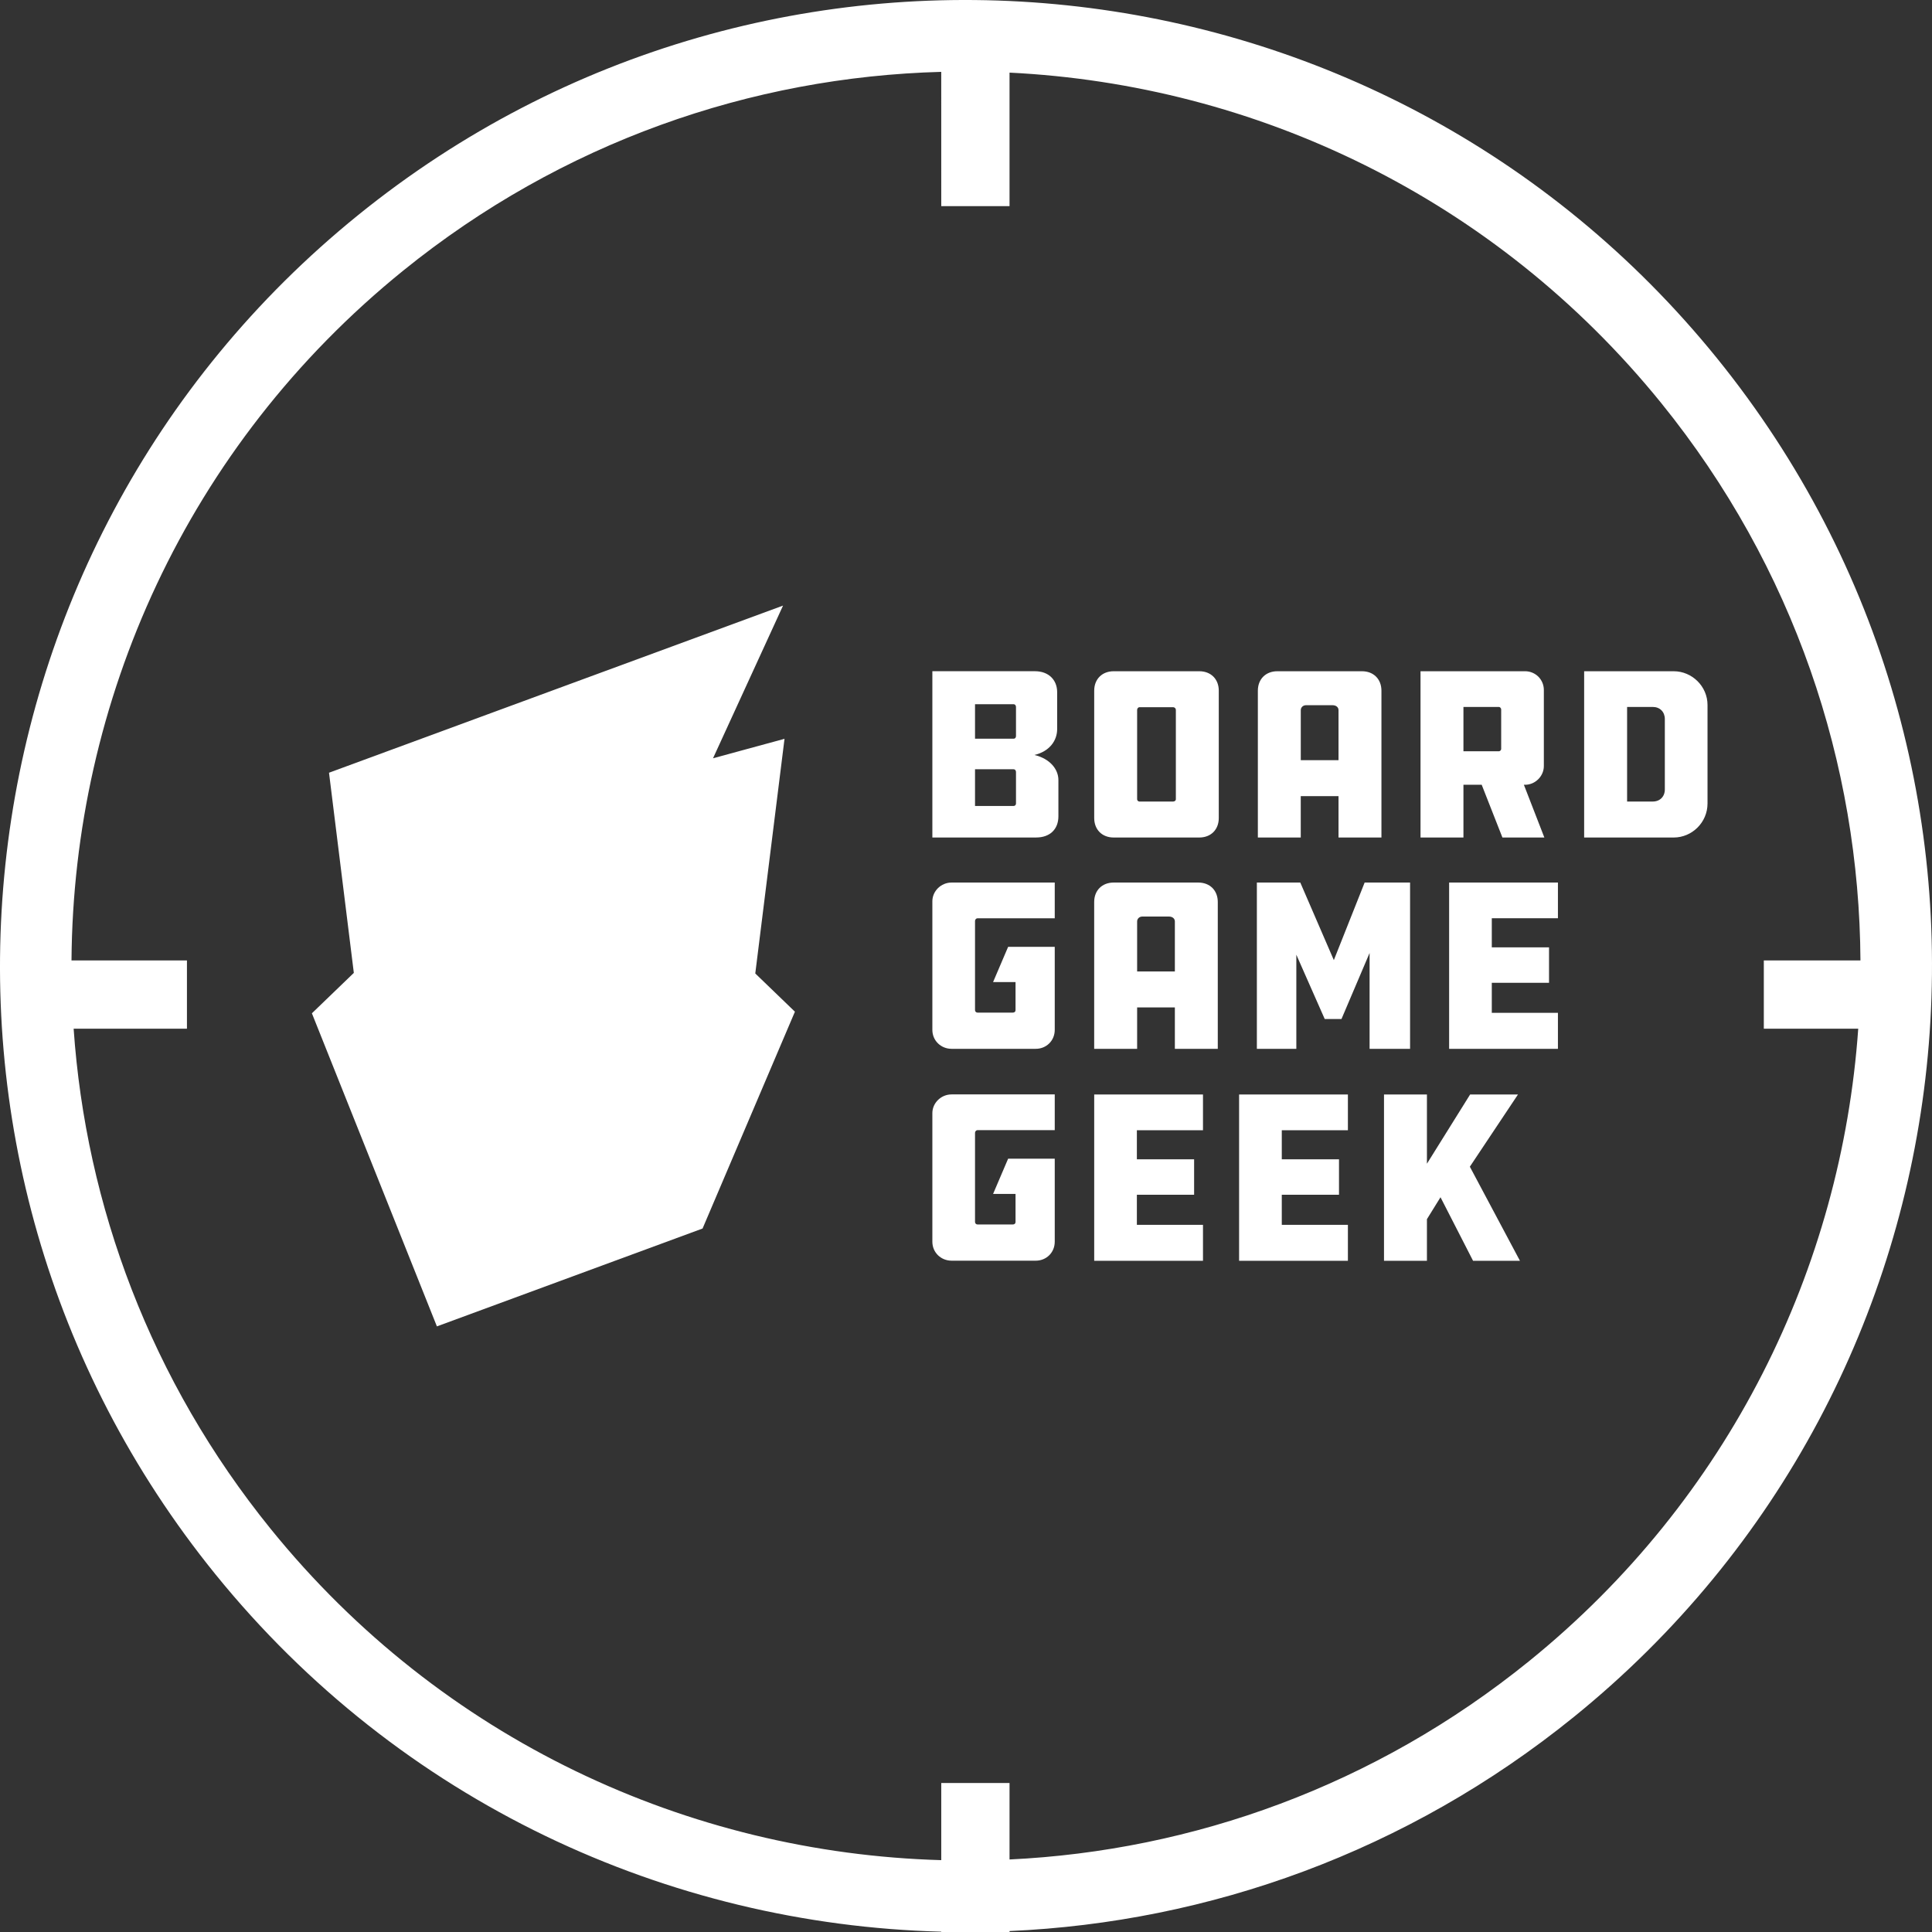
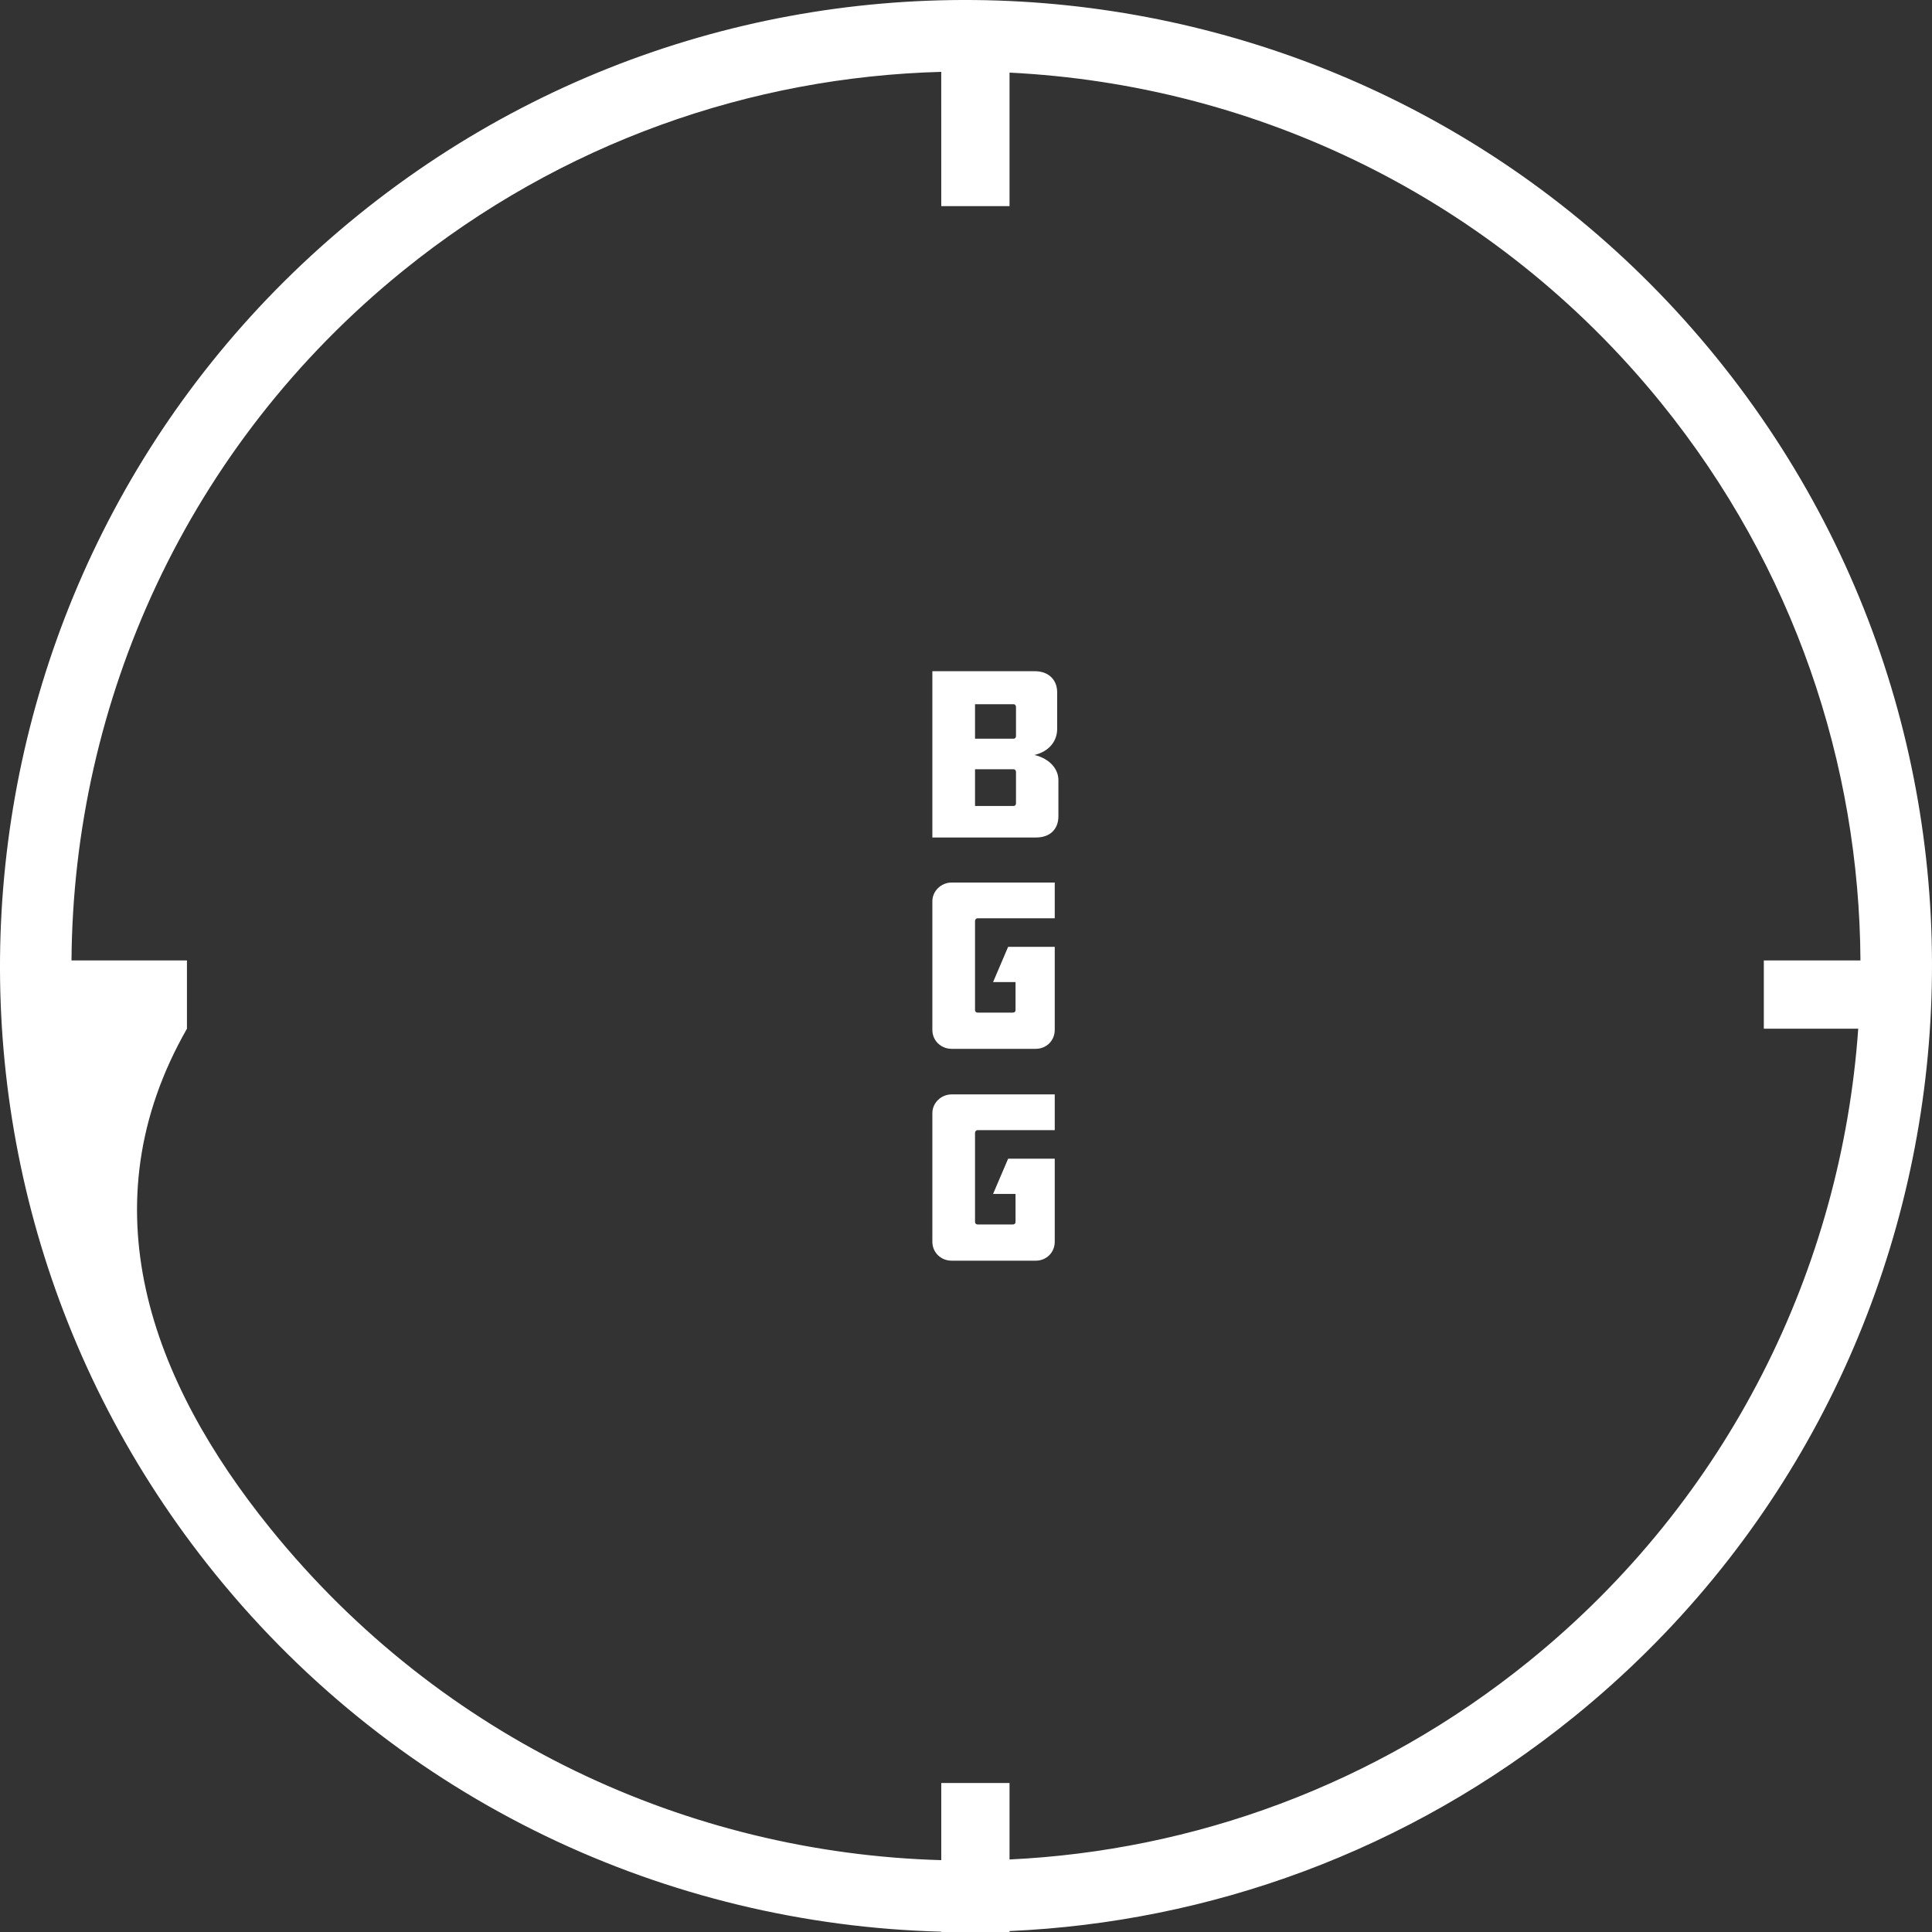
<svg xmlns="http://www.w3.org/2000/svg" fill="none" fill-rule="evenodd" stroke="black" stroke-width="0.501" stroke-linejoin="bevel" stroke-miterlimit="10" font-family="Times New Roman" font-size="16" style="font-variant-ligatures:none" version="1.1" overflow="visible" width="75.98pt" height="75.98pt" viewBox="107.153 -407.165 75.98 75.98">
  <rect x="107.153" y="-407.165" width="75.98" height="75.98" fill="#333333" stroke="none" />
  <defs>
    <style type="text/css">@import url('https://themes.googleusercontent.com/fonts/css?family=Open Sans:400,600');</style>
  </defs>
  <g id="Page background" transform="scale(1 -1)" />
  <g id="Layer 1" transform="scale(1 -1)">
    <g id="Group" stroke-linejoin="miter" stroke="none" fill="#ffffff">
      <g id="Group_1" stroke-width="0.317" stroke-miterlimit="4">
-         <path d="M 138.006,378.11 L 135.194,377.344 L 137.948,383.349 L 120.092,376.776 L 121.068,368.904 L 119.419,367.315 L 124.335,355.002 L 134.783,358.851 L 138.415,367.378 L 136.856,368.881 Z M 153.396,379.246 C 153.396,379.305 153.348,379.353 153.289,379.353 L 151.96,379.353 C 151.921,379.353 151.873,379.305 151.873,379.247 L 151.873,375.73 C 151.873,375.681 151.921,375.643 151.96,375.643 L 153.289,375.643 C 153.348,375.643 153.396,375.681 153.396,375.73 L 153.396,379.247 Z M 154.317,380.767 C 154.774,380.767 155.084,380.458 155.084,380.002 L 155.084,374.994 C 155.084,374.538 154.774,374.228 154.317,374.228 L 150.951,374.228 C 150.495,374.228 150.185,374.538 150.185,374.994 L 150.185,380.002 C 150.185,380.458 150.496,380.767 150.951,380.767 L 154.317,380.767 Z M 159.793,377.27 L 159.793,379.237 C 159.793,379.353 159.696,379.431 159.56,379.431 L 158.513,379.431 C 158.396,379.431 158.309,379.344 158.309,379.237 L 158.309,377.27 L 159.793,377.27 Z M 161.481,374.228 L 159.793,374.228 L 159.793,375.856 L 158.308,375.856 L 158.308,374.228 L 156.621,374.228 L 156.621,380.002 C 156.621,380.458 156.932,380.767 157.387,380.767 L 160.715,380.767 C 161.171,380.767 161.481,380.458 161.481,380.002 L 161.481,374.228 Z M 166.19,379.266 C 166.19,379.314 166.142,379.363 166.103,379.363 L 164.706,379.363 L 164.706,377.619 L 166.103,377.619 C 166.142,377.619 166.19,377.667 166.19,377.706 L 166.19,379.266 Z M 167.131,380.767 C 167.326,380.768 167.514,380.69 167.653,380.553 C 167.791,380.414 167.868,380.227 167.868,380.031 L 167.868,377.038 C 167.868,376.64 167.529,376.302 167.131,376.302 L 167.083,376.302 L 167.888,374.228 L 166.239,374.228 L 165.424,376.302 L 164.706,376.302 L 164.706,374.228 L 163.018,374.228 L 163.018,380.767 L 167.131,380.767 Z M 172.626,378.888 C 172.626,379.169 172.432,379.363 172.151,379.363 L 171.142,379.363 L 171.142,375.643 L 172.151,375.643 C 172.432,375.643 172.626,375.836 172.626,376.118 L 172.626,378.888 Z M 172.975,380.767 C 173.693,380.767 174.305,380.176 174.305,379.44 L 174.305,375.566 C 174.305,374.819 173.693,374.228 172.975,374.228 L 169.453,374.228 L 169.453,380.767 L 172.975,380.767 Z M 153.357,368.96 L 153.357,370.927 C 153.357,371.043 153.26,371.12 153.124,371.12 L 152.077,371.12 C 151.96,371.12 151.873,371.034 151.873,370.927 L 151.873,368.96 L 153.357,368.96 Z M 155.045,365.918 L 153.357,365.918 L 153.357,367.546 L 151.873,367.546 L 151.873,365.918 L 150.184,365.918 L 150.184,371.692 C 150.184,372.148 150.495,372.457 150.951,372.457 L 154.278,372.457 C 154.734,372.457 155.045,372.148 155.045,371.692 L 155.045,365.918 Z M 158.134,369.619 L 158.134,365.918 L 156.582,365.918 L 156.582,372.458 L 158.289,372.458 L 159.609,369.406 L 160.821,372.458 L 162.607,372.458 L 162.607,365.918 L 161.015,365.918 L 161.015,369.687 L 159.91,367.091 L 159.25,367.091 Z M 164.143,372.458 L 168.422,372.458 L 168.422,371.053 L 165.821,371.053 L 165.821,369.909 L 168.072,369.909 L 168.072,368.515 L 165.821,368.515 L 165.821,367.333 L 168.422,367.333 L 168.422,365.918 L 164.143,365.918 Z M 150.185,364.121 L 154.463,364.121 L 154.463,362.716 L 151.863,362.716 L 151.863,361.573 L 154.114,361.573 L 154.114,360.178 L 151.863,360.178 L 151.863,358.996 L 154.463,358.996 L 154.463,357.582 L 150.185,357.582 Z M 155.883,364.121 L 160.162,364.121 L 160.162,362.716 L 157.562,362.716 L 157.562,361.573 L 159.812,361.573 L 159.812,360.178 L 157.562,360.178 L 157.562,358.996 L 160.162,358.996 L 160.162,357.582 L 155.883,357.582 Z M 165.084,357.582 L 163.804,360.081 L 163.27,359.219 L 163.27,357.582 L 161.582,357.582 L 161.582,364.121 L 163.27,364.121 L 163.27,361.399 L 164.968,364.121 L 166.85,364.121 L 164.958,361.282 L 166.928,357.582 Z" marker-start="none" marker-end="none" />
        <path d="M 147.109,376.805 C 147.109,376.854 147.079,376.912 147.011,376.912 L 145.498,376.912 L 145.498,375.469 L 147.011,375.469 C 147.079,375.469 147.109,375.517 147.109,375.566 L 147.109,376.805 Z M 147.109,379.363 C 147.109,379.412 147.079,379.47 147.011,379.47 L 145.498,379.47 L 145.498,378.114 L 147.011,378.114 C 147.079,378.114 147.109,378.162 147.109,378.22 L 147.109,379.363 Z M 143.82,374.229 L 143.82,380.768 L 147.855,380.768 C 148.389,380.768 148.728,380.429 148.728,379.945 L 148.728,378.492 C 148.728,378.046 148.438,377.619 147.836,377.474 C 148.437,377.329 148.777,376.922 148.777,376.486 L 148.777,375.062 C 148.777,374.549 148.438,374.229 147.904,374.229 L 143.82,374.229 Z M 146.8,361.597 L 148.633,361.597 L 148.633,358.332 C 148.633,357.906 148.304,357.586 147.887,357.586 L 144.576,357.586 C 144.159,357.586 143.82,357.906 143.82,358.332 L 143.82,363.389 C 143.82,363.786 144.159,364.125 144.576,364.125 L 148.633,364.125 L 148.633,362.72 L 145.595,362.72 C 145.546,362.72 145.498,362.672 145.498,362.614 L 145.498,359.107 C 145.498,359.049 145.546,359.01 145.595,359.01 L 146.984,359.01 C 147.052,359.01 147.091,359.049 147.091,359.107 L 147.091,360.211 L 146.208,360.211 L 146.8,361.597 Z M 146.8,369.929 L 148.633,369.929 L 148.633,366.664 C 148.633,366.238 148.304,365.918 147.887,365.918 L 144.576,365.918 C 144.159,365.918 143.82,366.238 143.82,366.664 L 143.82,371.721 C 143.82,372.118 144.159,372.457 144.576,372.457 L 148.633,372.457 L 148.633,371.052 L 145.595,371.052 C 145.546,371.052 145.498,371.004 145.498,370.946 L 145.498,367.439 C 145.498,367.381 145.546,367.342 145.595,367.342 L 146.984,367.342 C 147.052,367.342 147.091,367.381 147.091,367.439 L 147.091,368.543 L 146.208,368.543 L 146.8,369.929 Z" marker-start="none" marker-end="none" />
      </g>
-       <path d="M 144.17,331.185 L 144.169,331.198 C 133.439,331.478 122.89,336.277 115.612,345.269 C 102.416,361.57 104.936,385.51 121.237,398.706 C 137.538,411.902 161.478,409.382 174.674,393.081 C 187.87,376.78 185.35,352.84 169.049,339.644 C 162.488,334.333 154.691,331.568 146.855,331.222 L 146.855,331.185 L 144.17,331.185 Z M 144.169,334.011 L 144.17,334.012 L 144.17,337.044 L 146.855,337.044 L 146.855,334.037 C 154.068,334.382 161.239,336.941 167.279,341.83 C 175.167,348.215 179.57,357.318 180.232,366.709 L 176.519,366.709 L 176.519,369.394 L 180.319,369.394 C 180.276,377.106 177.712,384.855 172.487,391.311 C 165.93,399.409 156.51,403.834 146.855,404.309 L 146.855,399.058 L 144.17,399.058 L 144.169,404.339 C 136.708,404.139 129.251,401.574 123.006,396.519 C 114.489,389.624 110.035,379.564 109.965,369.394 L 114.505,369.394 L 114.505,366.709 L 110.049,366.709 C 110.53,359.751 113.079,352.867 117.798,347.038 C 124.521,338.732 134.257,334.29 144.169,334.011 Z" stroke-width="0.5" stroke-linecap="round" marker-start="none" marker-end="none" />
+       <path d="M 144.17,331.185 L 144.169,331.198 C 133.439,331.478 122.89,336.277 115.612,345.269 C 102.416,361.57 104.936,385.51 121.237,398.706 C 137.538,411.902 161.478,409.382 174.674,393.081 C 187.87,376.78 185.35,352.84 169.049,339.644 C 162.488,334.333 154.691,331.568 146.855,331.222 L 146.855,331.185 L 144.17,331.185 Z M 144.169,334.011 L 144.17,334.012 L 144.17,337.044 L 146.855,337.044 L 146.855,334.037 C 154.068,334.382 161.239,336.941 167.279,341.83 C 175.167,348.215 179.57,357.318 180.232,366.709 L 176.519,366.709 L 176.519,369.394 L 180.319,369.394 C 180.276,377.106 177.712,384.855 172.487,391.311 C 165.93,399.409 156.51,403.834 146.855,404.309 L 146.855,399.058 L 144.17,399.058 L 144.169,404.339 C 136.708,404.139 129.251,401.574 123.006,396.519 C 114.489,389.624 110.035,379.564 109.965,369.394 L 114.505,369.394 L 114.505,366.709 C 110.53,359.751 113.079,352.867 117.798,347.038 C 124.521,338.732 134.257,334.29 144.169,334.011 Z" stroke-width="0.5" stroke-linecap="round" marker-start="none" marker-end="none" />
    </g>
  </g>
</svg>